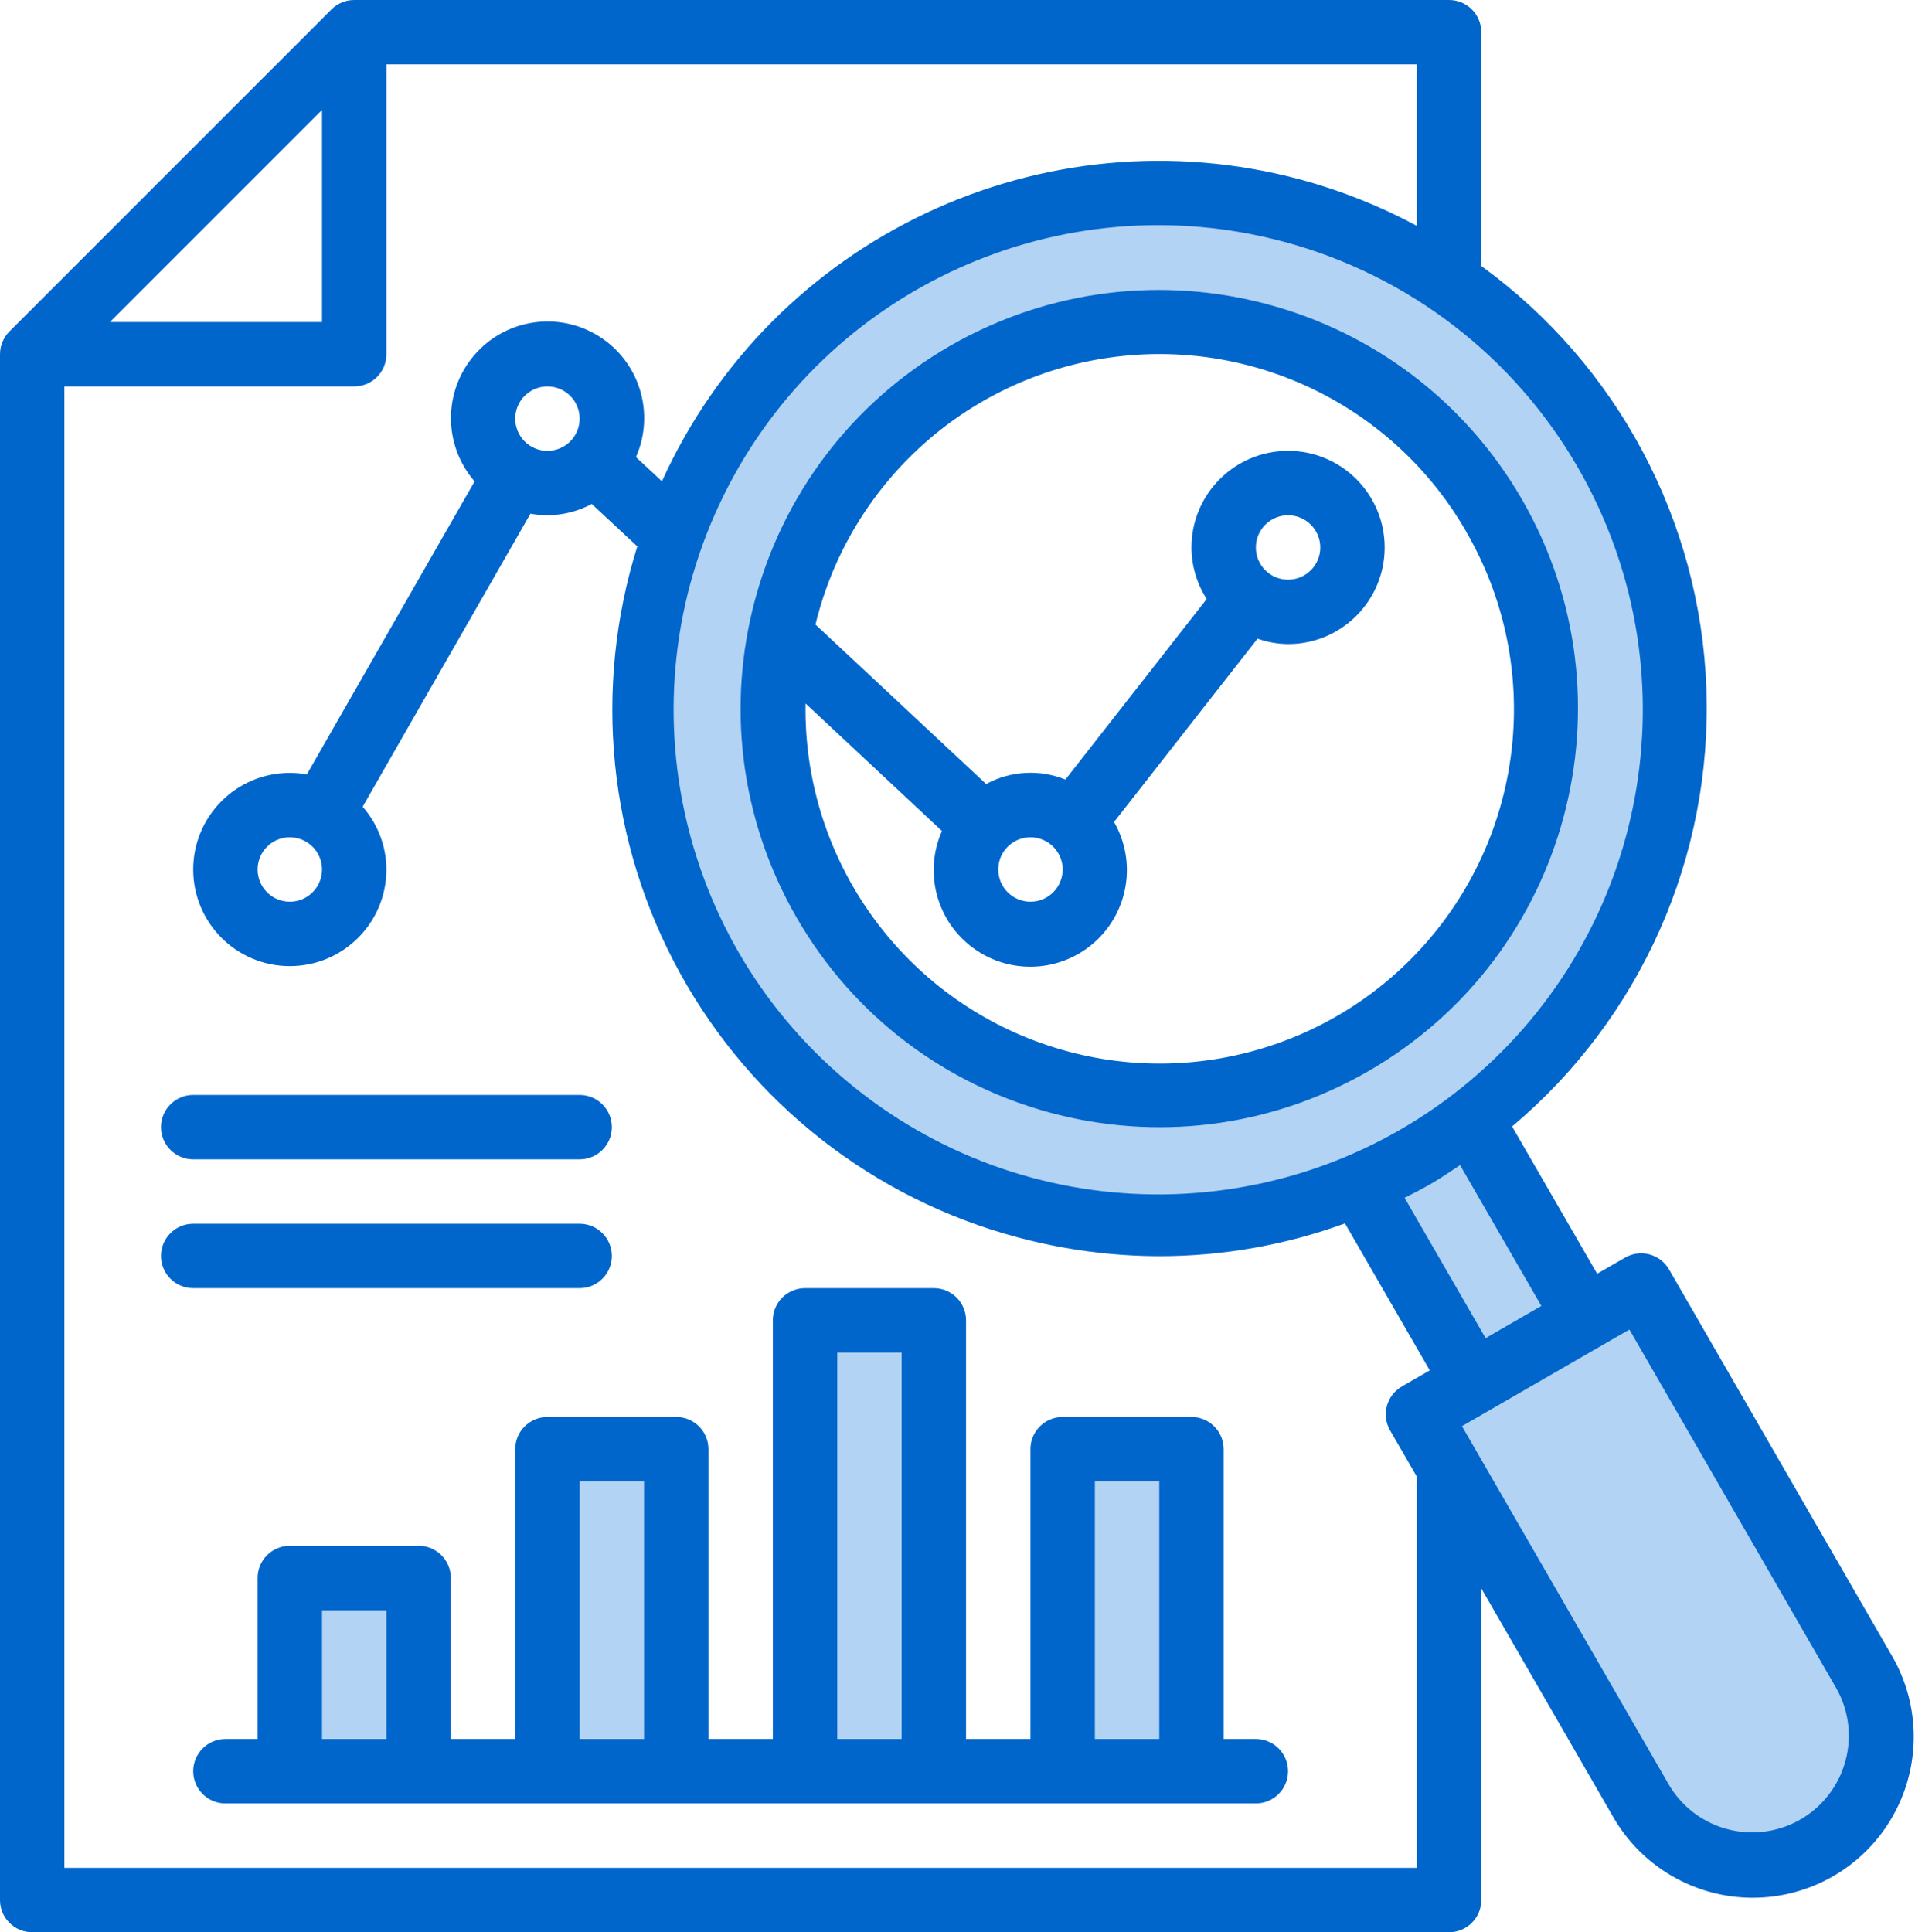
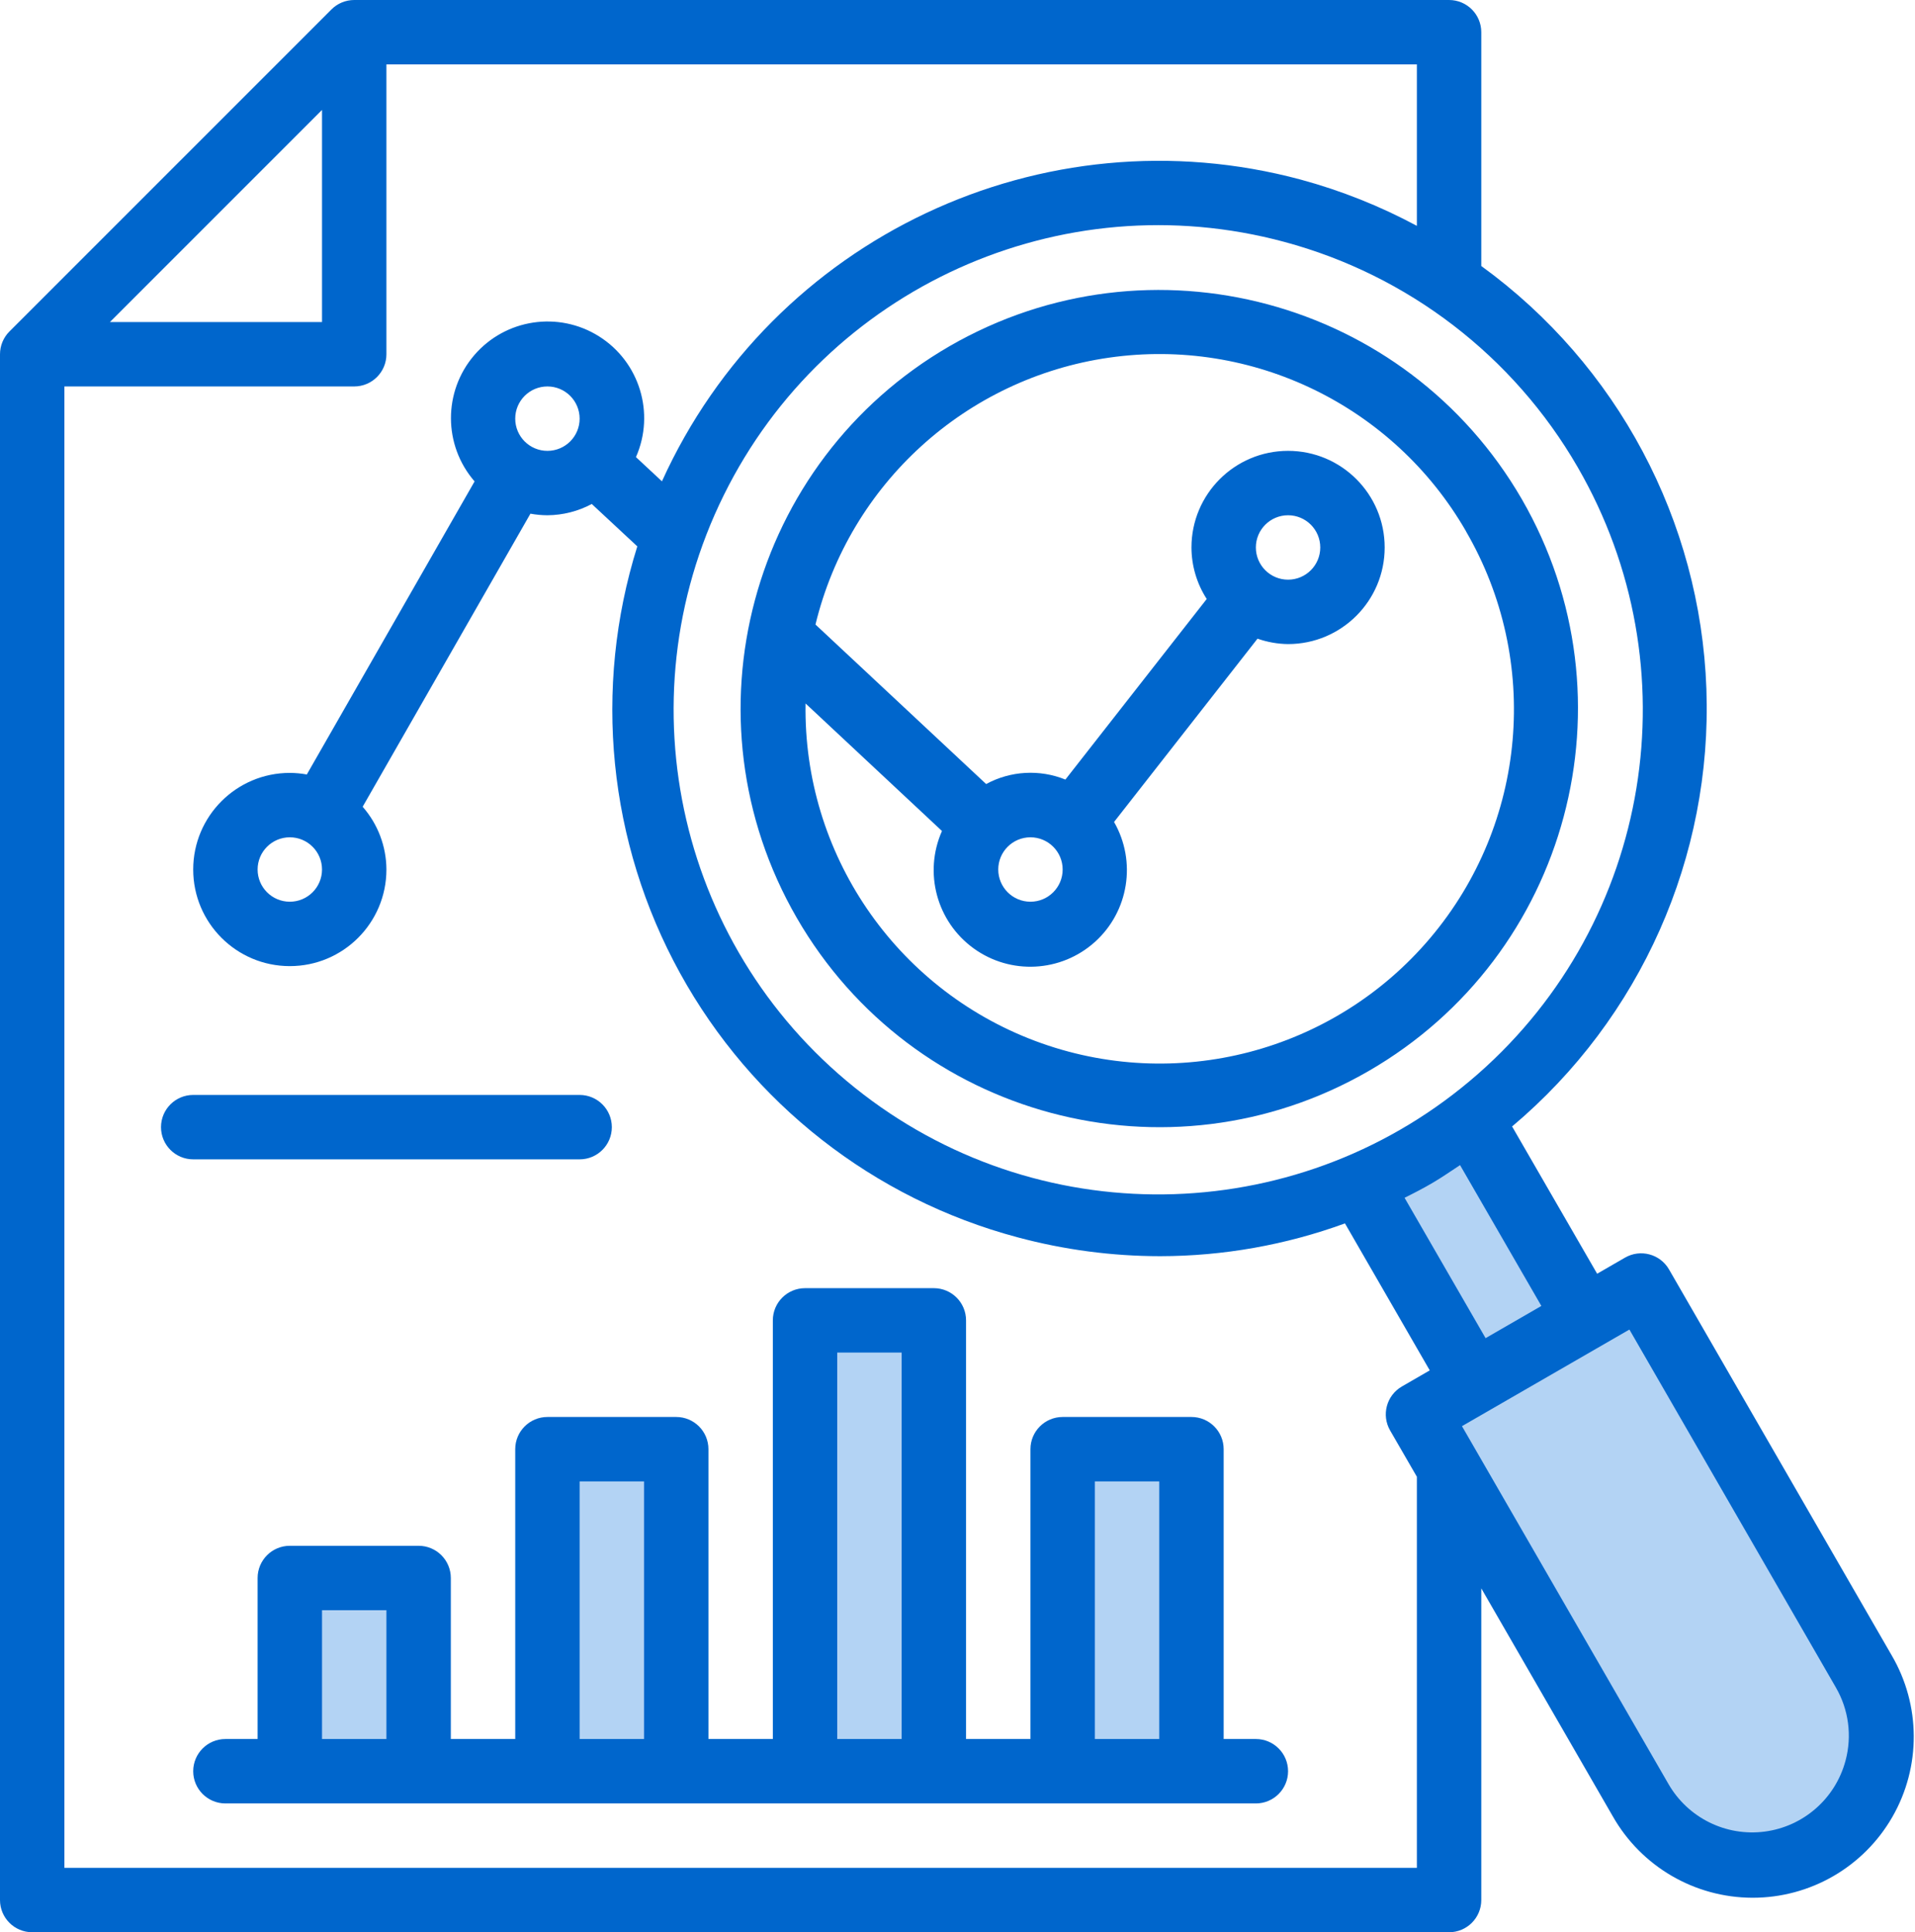
<svg xmlns="http://www.w3.org/2000/svg" width="224px" height="226px" viewBox="0 0 224 226" version="1.1">
  <title>research</title>
  <g id="Page-3" stroke="none" stroke-width="1" fill="none" fill-rule="evenodd">
    <g id="research" fill-rule="nonzero">
      <g id="Group" transform="translate(3.767, 3.767)" fill="#B3D3F4">
        <path d="M188.198,146.595 L181.674,150.362 L168.626,157.895 L162.102,161.662 L165.733,167.948 L188.145,206.767 C192.306,213.973 201.52,216.442 208.726,212.282 C215.932,208.121 218.401,198.907 214.24,191.701 L188.198,146.595 Z" id="Path" />
        <polygon id="Path" points="60.267 165.733 75.333 165.733 75.333 203.4 60.267 203.4" />
        <polygon id="Path" points="120.533 165.733 135.6 165.733 135.6 203.4 120.533 203.4" />
        <polygon id="Path" points="90.4 150.667 105.467 150.667 105.467 203.4 90.4 203.4" />
        <polygon id="Path" points="30.133 180.8 45.2 180.8 45.2 203.4 30.133 203.4" />
-         <path d="M184.024,48.967 C171.837,27.856 148.132,16.167 123.965,19.348 C99.798,22.53 79.927,39.957 73.618,63.502 C67.31,87.047 75.806,112.075 95.145,126.913 C114.484,141.752 140.857,143.48 161.967,131.291 C163.277,130.538 164.502,129.694 165.733,128.858 C191.804,111.122 199.781,76.279 184.024,48.967 Z M165.733,108.943 C152.767,123.637 131.801,128.286 113.839,120.45 C95.877,112.614 85.022,94.085 86.972,74.585 C88.921,55.086 103.23,39.071 122.387,34.947 C141.545,30.823 161.176,39.53 170.977,56.5 C180.77,73.272 178.654,94.442 165.733,108.943 L165.733,108.943 Z" id="Shape" />
        <path d="M167.877,127.359 C164.103,130.231 159.979,132.612 155.605,134.444 L155.228,134.666 L168.637,157.895 L181.685,150.362 L168.276,127.133 L167.877,127.359 Z" id="Path" />
      </g>
      <path d="M111.117,40.462 C87.697,53.984 79.675,83.932 93.197,107.351 C106.719,130.771 136.667,138.794 160.086,125.272 C183.506,111.751 191.53,81.803 178.009,58.383 C164.465,34.99 134.542,26.973 111.117,40.462 Z M171.481,62.15 C180.28,77.295 178.604,96.337 167.295,109.713 C155.987,123.089 137.489,127.909 121.091,121.752 C104.693,115.595 93.938,99.792 94.227,82.279 L110.183,97.195 C108.024,102.068 109.564,107.787 113.878,110.917 C118.192,114.047 124.107,113.738 128.07,110.174 C132.033,106.61 132.967,100.761 130.312,96.14 L147.092,74.701 C148.241,75.105 149.449,75.319 150.667,75.333 C156.907,75.333 161.967,70.274 161.967,64.033 C161.967,57.793 156.907,52.733 150.667,52.733 C144.426,52.733 139.367,57.793 139.367,64.033 C139.373,66.172 139.993,68.263 141.152,70.06 L124.62,91.18 C121.607,89.96 118.207,90.152 115.35,91.703 L95.387,73.047 C99.378,56.599 112.979,44.237 129.733,41.831 C146.487,39.426 163.017,47.462 171.474,62.124 L171.481,62.15 Z M124.3,101.7 C124.3,103.78 122.614,105.467 120.533,105.467 C118.453,105.467 116.767,103.78 116.767,101.7 C116.767,99.62 118.453,97.933 120.533,97.933 C122.614,97.933 124.3,99.62 124.3,101.7 Z M146.9,64.033 C146.9,61.953 148.586,60.267 150.667,60.267 C152.747,60.267 154.433,61.953 154.433,64.033 C154.433,66.114 152.747,67.8 150.667,67.8 C148.586,67.8 146.9,66.114 146.9,64.033 Z" id="Shape" fill="#0066CC" />
      <path d="M221.269,193.607 L195.226,148.474 C194.186,146.673 191.883,146.056 190.081,147.096 L186.819,148.979 L176.871,131.754 C191.92,119.093 200.303,100.209 199.599,80.555 C198.895,60.901 189.183,42.665 173.267,31.113 L173.267,3.767 C173.267,1.686 171.58,0 169.5,0 L41.433,0 C40.434,0 39.477,0.397 38.77,1.104 L1.104,38.77 C0.397,39.477 0,40.434 0,41.433 L0,222.233 C0,224.314 1.686,226 3.767,226 L169.5,226 C171.58,226 173.267,224.314 173.267,222.233 L173.267,185.776 L188.65,212.44 C191.99,218.315 198.222,221.95 204.98,221.965 C211.739,221.98 217.987,218.372 221.353,212.512 C224.719,206.652 224.687,199.437 221.269,193.607 Z M180.295,152.746 L173.771,156.513 L164.294,140.097 C165.424,139.536 166.524,138.967 167.617,138.323 C168.709,137.679 169.734,136.964 170.784,136.274 L180.295,152.746 Z M184.529,54.617 C198.087,78.029 193.208,107.76 172.879,125.612 C152.549,143.464 122.437,144.459 100.973,127.989 C79.509,111.518 72.678,82.175 84.661,57.918 C96.643,33.661 124.098,21.254 150.222,28.291 C164.693,32.176 177.031,41.644 184.529,54.617 Z M37.667,12.859 L37.667,37.667 L12.859,37.667 L37.667,12.859 Z M165.733,218.467 L7.533,218.467 L7.533,45.2 L41.433,45.2 C43.514,45.2 45.2,43.514 45.2,41.433 L45.2,7.533 L165.733,7.533 L165.733,26.416 C161.433,24.106 156.884,22.294 152.173,21.014 C121.98,12.883 90.34,27.818 77.428,56.297 L74.388,53.464 C76.649,48.339 74.813,42.331 70.074,39.344 C65.335,36.357 59.123,37.293 55.475,41.543 C51.826,45.794 51.842,52.076 55.513,56.308 L35.889,90.585 C35.232,90.466 34.567,90.404 33.9,90.4 C27.659,90.4 22.6,95.459 22.6,101.7 C22.6,107.941 27.659,113 33.9,113 C40.141,113 45.2,107.941 45.2,101.7 C45.19,98.998 44.202,96.39 42.42,94.359 L62.045,60.082 C62.701,60.201 63.366,60.263 64.033,60.267 C65.844,60.254 67.624,59.802 69.22,58.948 L74.546,63.905 C69.337,80.524 71.139,98.549 79.537,113.806 C87.935,129.064 102.199,140.23 119.027,144.719 C124.465,146.18 130.071,146.922 135.702,146.926 C143.077,146.918 150.394,145.62 157.322,143.092 L167.24,160.283 L163.982,162.166 C162.18,163.206 161.563,165.51 162.603,167.312 L165.733,172.724 L165.733,218.467 Z M60.267,48.967 C60.267,46.886 61.953,45.2 64.033,45.2 C66.114,45.2 67.8,46.886 67.8,48.967 C67.8,51.047 66.114,52.733 64.033,52.733 C61.953,52.733 60.267,51.047 60.267,48.967 Z M37.667,101.7 C37.667,103.78 35.98,105.467 33.9,105.467 C31.82,105.467 30.133,103.78 30.133,101.7 C30.133,99.62 31.82,97.933 33.9,97.933 C35.98,97.933 37.667,99.62 37.667,101.7 Z M215.875,205.927 C214.698,210.351 210.969,213.628 206.43,214.226 C201.891,214.823 197.44,212.623 195.159,208.655 L171.007,166.807 L190.593,155.507 L214.745,197.373 C216.245,199.961 216.652,203.039 215.875,205.927 L215.875,205.927 Z" id="Shape" fill="#0066CC" />
      <path d="M146.9,203.4 L143.133,203.4 L143.133,169.5 C143.133,167.42 141.447,165.733 139.367,165.733 L124.3,165.733 C122.22,165.733 120.533,167.42 120.533,169.5 L120.533,203.4 L113,203.4 L113,154.433 C113,152.353 111.314,150.667 109.233,150.667 L94.167,150.667 C92.086,150.667 90.4,152.353 90.4,154.433 L90.4,203.4 L82.867,203.4 L82.867,169.5 C82.867,167.42 81.18,165.733 79.1,165.733 L64.033,165.733 C61.953,165.733 60.267,167.42 60.267,169.5 L60.267,203.4 L52.733,203.4 L52.733,184.567 C52.733,182.486 51.047,180.8 48.967,180.8 L33.9,180.8 C31.82,180.8 30.133,182.486 30.133,184.567 L30.133,203.4 L26.367,203.4 C24.286,203.4 22.6,205.086 22.6,207.167 C22.6,209.247 24.286,210.933 26.367,210.933 L146.9,210.933 C148.98,210.933 150.667,209.247 150.667,207.167 C150.667,205.086 148.98,203.4 146.9,203.4 Z M37.667,203.4 L37.667,188.333 L45.2,188.333 L45.2,203.4 L37.667,203.4 Z M67.8,203.4 L67.8,173.267 L75.333,173.267 L75.333,203.4 L67.8,203.4 Z M97.933,203.4 L97.933,158.2 L105.467,158.2 L105.467,203.4 L97.933,203.4 Z M128.067,203.4 L128.067,173.267 L135.6,173.267 L135.6,203.4 L128.067,203.4 Z" id="Shape" fill="#0066CC" />
      <path d="M22.6,135.6 L67.8,135.6 C69.88,135.6 71.567,133.914 71.567,131.833 C71.567,129.753 69.88,128.067 67.8,128.067 L22.6,128.067 C20.52,128.067 18.833,129.753 18.833,131.833 C18.833,133.914 20.52,135.6 22.6,135.6 Z" id="Path" fill="#0066CC" />
-       <path d="M67.8,150.667 C69.88,150.667 71.567,148.98 71.567,146.9 C71.567,144.82 69.88,143.133 67.8,143.133 L22.6,143.133 C20.52,143.133 18.833,144.82 18.833,146.9 C18.833,148.98 20.52,150.667 22.6,150.667 L67.8,150.667 Z" id="Path" fill="#0066CC" />
    </g>
  </g>
</svg>